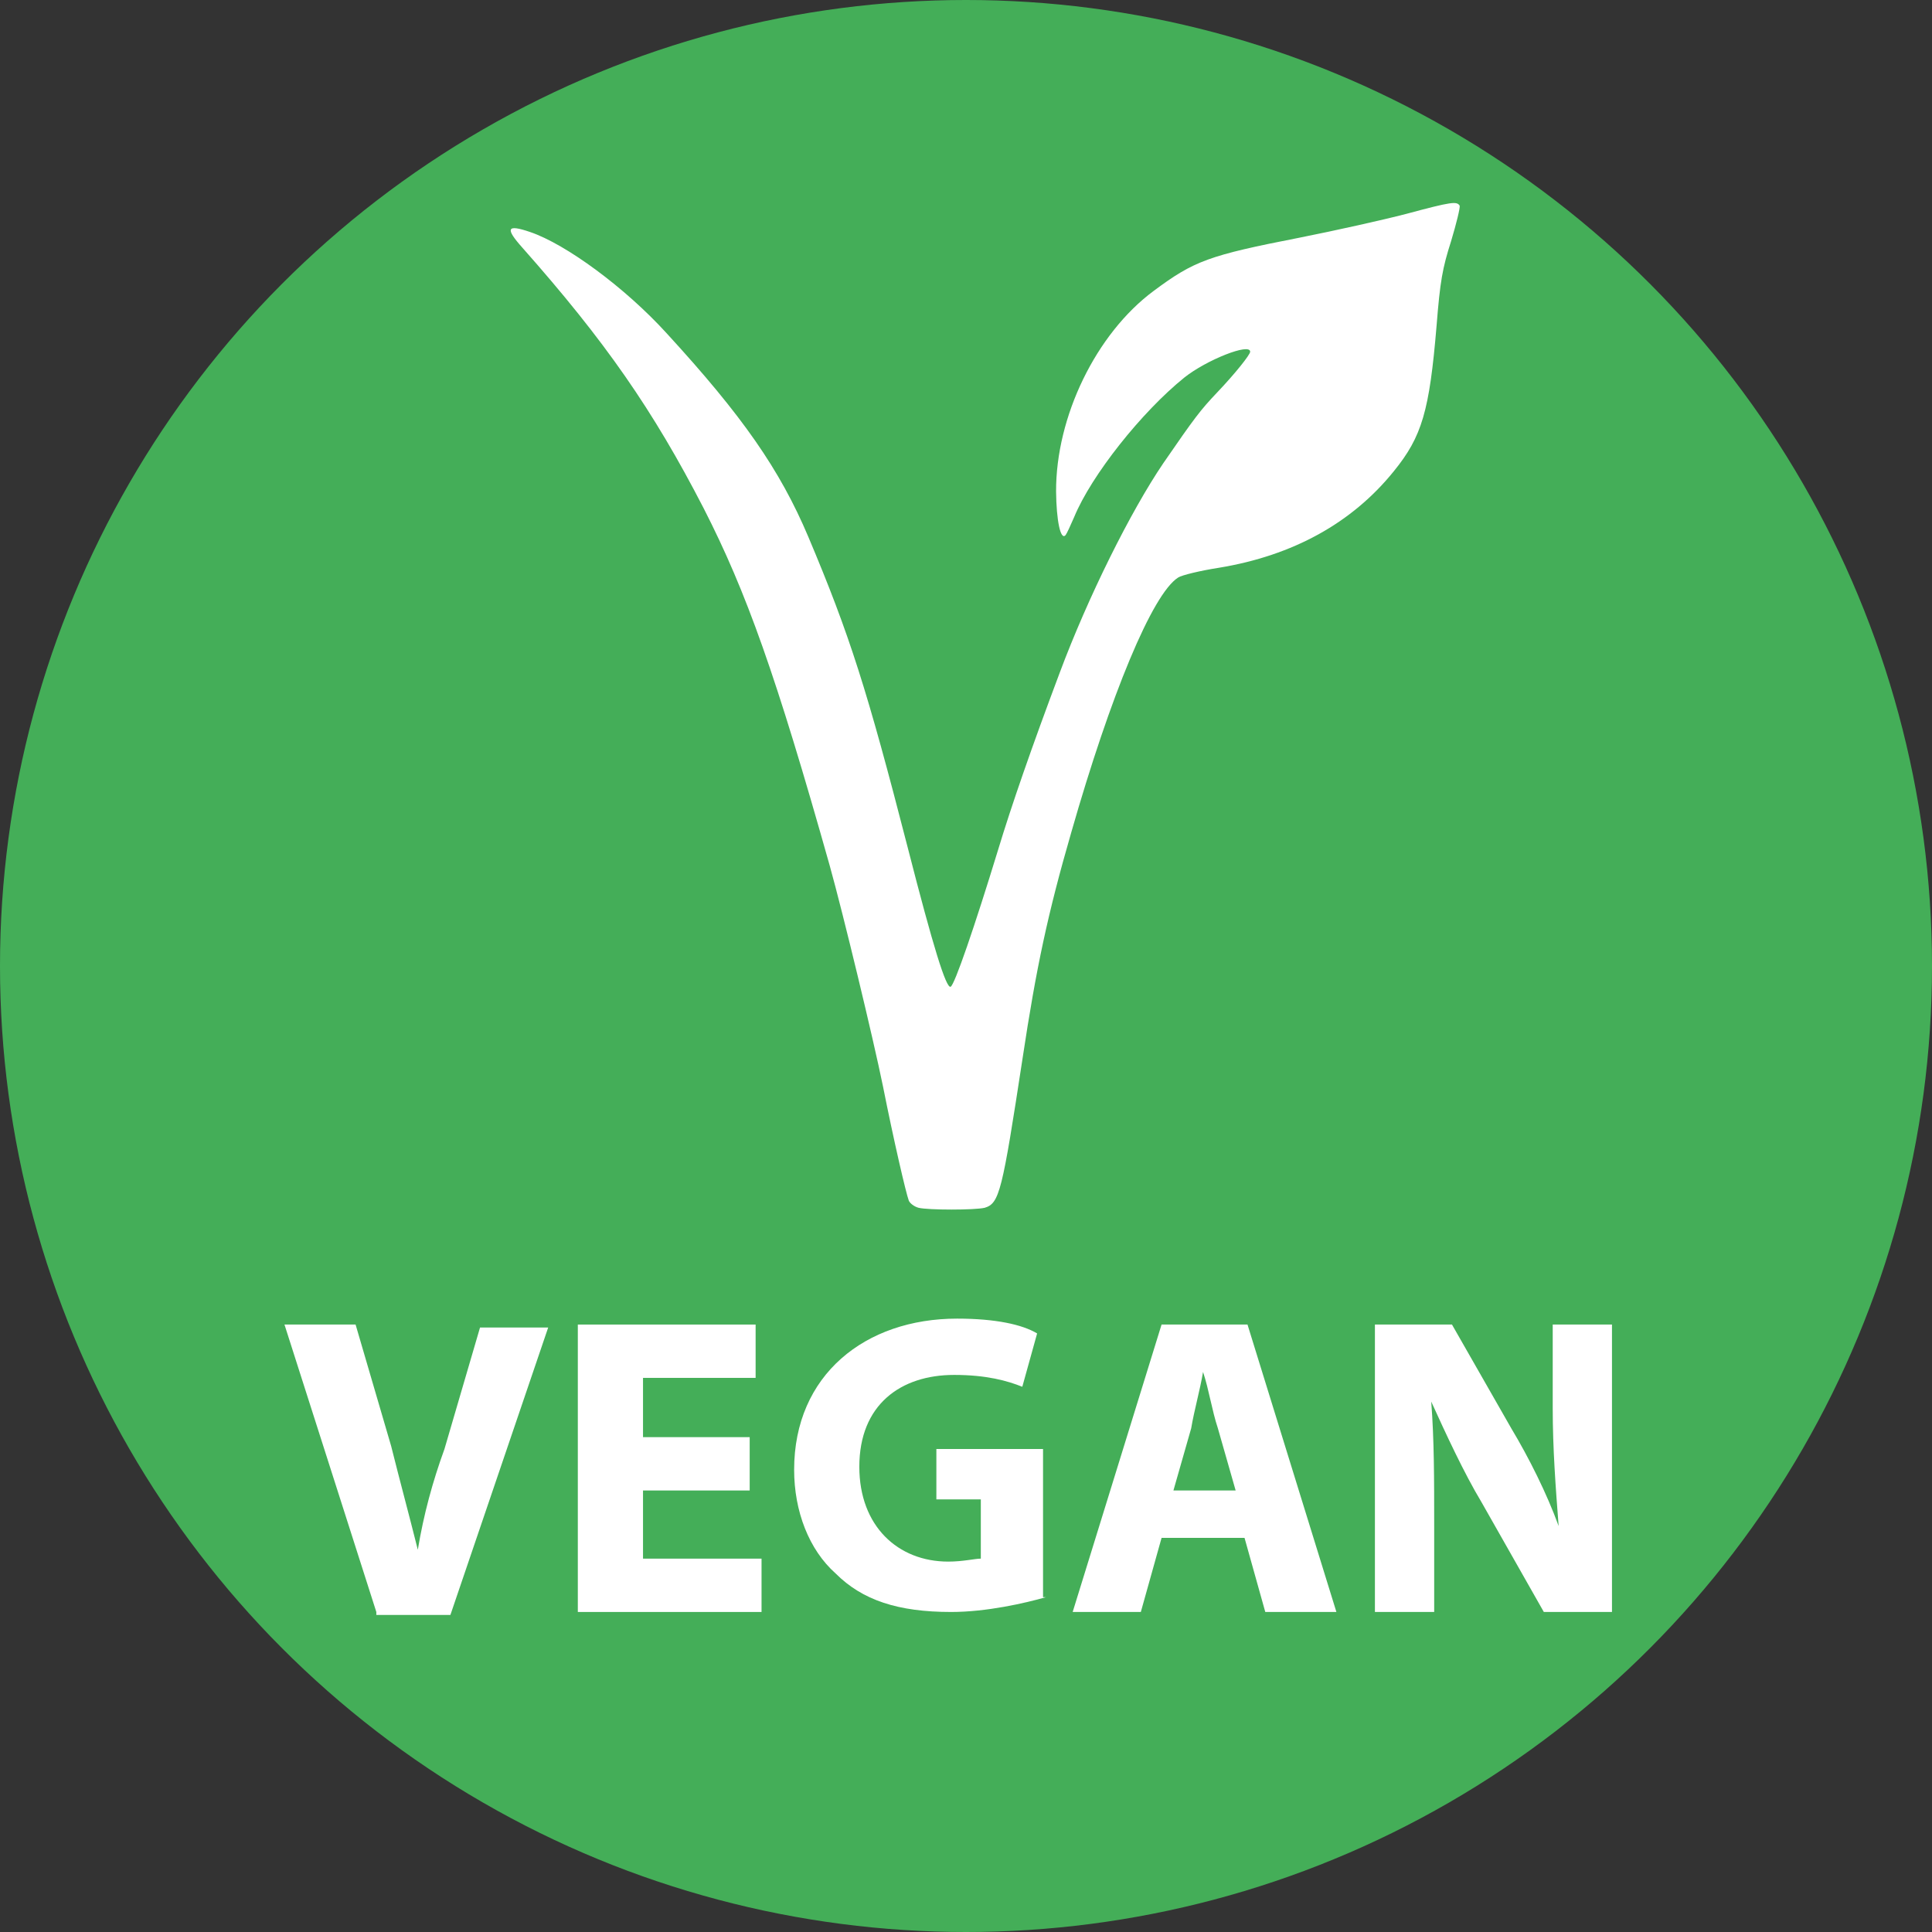
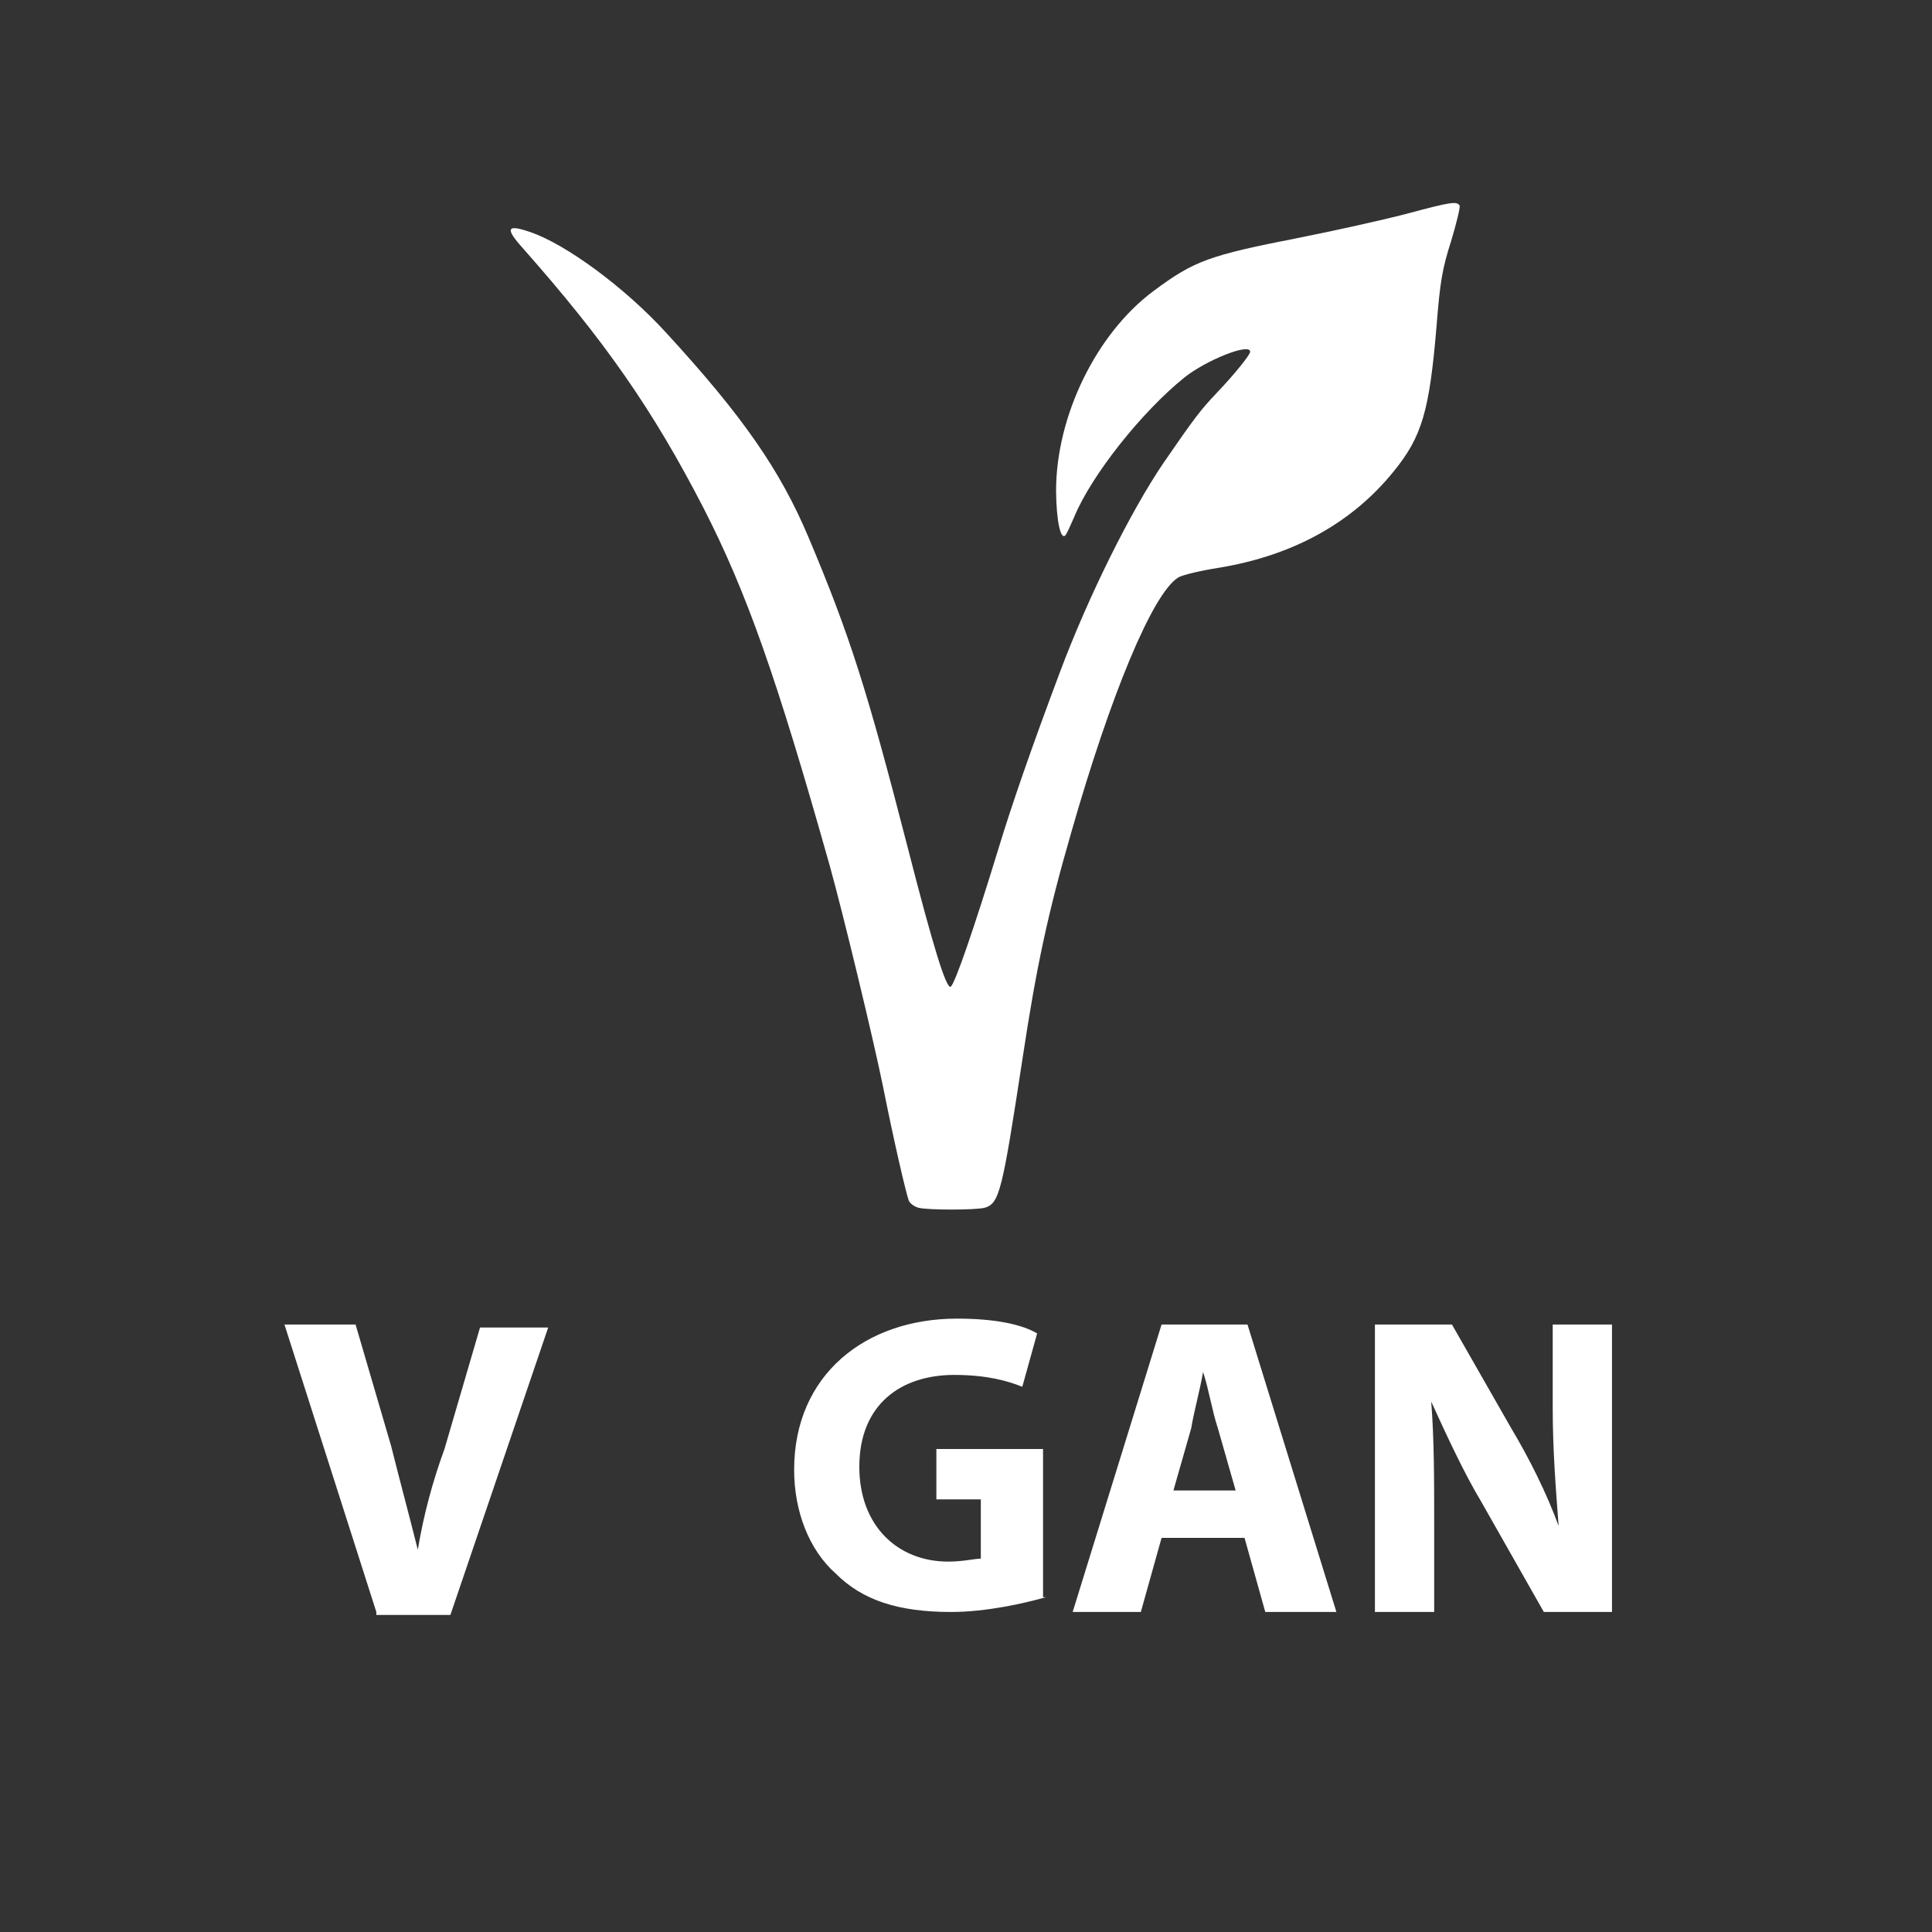
<svg xmlns="http://www.w3.org/2000/svg" version="1.1" id="Layer_1" x="0px" y="0px" viewBox="0 0 65.2 65.2" style="enable-background:new 0 0 65.2 65.2;" xml:space="preserve">
  <rect x="0" y="0" width="65.2" height="65.2" fill="#333333" stroke="none" />
  <style type="text/css">
	.st0{fill:#44AE58;}
	.st1{fill:#FFFFFF;}
</style>
-   <circle class="st0" cx="32.6" cy="32.6" r="32.6" />
  <g transform="matrix(0.1,0,0,-0.1,0,362)">
    <path class="st1" d="M474.5,3547.8c-7.7-2-23.8-5.6-35.9-8c-30.7-6-35.6-7.8-49.3-18c-19.4-14.4-33-42.4-32.9-67.7   c0.1-9.7,1.5-16.6,3.2-14.7c0.4,0.5,1.7,3.3,2.9,6.1c5.8,14.1,22.8,35.5,37.2,47.1c7.4,5.9,22.2,11.8,22.2,8.7   c0-1-5.1-7.4-11.1-13.7c-5.7-6-7.6-8.5-18.2-23.9c-11-16.2-25.4-45.1-35-70.8c-9.4-25-16.3-44.9-20.8-59.8   c-7.8-25.5-14.7-45.7-16-46.1c-1.5-0.6-5.8,13.1-14.5,47.1c-13.7,53.2-19.5,71.5-33.5,104.7c-9.6,22.7-22.2,40.8-47.8,68.7   c-14,15.4-34,30.1-46.1,34.2c-7.9,2.7-8.5,1.3-2.6-5.3c27.9-31.5,44.1-54.8,61.2-88c14.4-28.2,24.4-56.3,42.5-120.5   c4.6-16.5,14.7-58.4,18-74.6c3.6-18.1,7.7-35.8,8.7-38.5c0.4-0.9,1.8-2,3.3-2.4c3.3-0.8,18.9-0.8,22.3,0c5,1.5,5.9,5.4,12.8,50.5   c4.6,30.5,8.5,48.8,16.4,76.1c13.3,46.5,27.4,80.6,36.1,86.1c1.2,0.8,7.4,2.3,13.8,3.3c24.9,4.1,44.9,15.1,59,32.6   c9.5,11.7,12,20.3,14.4,49c1.2,15.2,2,19.5,4.9,28.6c1.8,6,3.1,11.3,2.9,12C491.6,3552.1,490.1,3552,474.5,3547.8z" />
  </g>
  <g>
    <path class="st1" d="M12.7,54.4l-3.1-9.7H12l1.2,4.1c0.3,1.2,0.6,2.3,0.9,3.5h0c0.2-1.2,0.5-2.3,0.9-3.4l1.2-4.1h2.3l-3.3,9.7H12.7   z" />
-     <path class="st1" d="M25.3,50.3h-3.6v2.3h4v1.8h-6.2v-9.7h6v1.8h-3.8v2h3.6V50.3z" />
    <path class="st1" d="M35.3,53.9c-0.7,0.2-2,0.5-3.2,0.5c-1.8,0-3-0.4-3.9-1.3c-0.9-0.8-1.4-2.1-1.4-3.5c0-3.2,2.4-5.1,5.5-5.1   c1.3,0,2.2,0.2,2.7,0.5l-0.5,1.8c-0.5-0.2-1.2-0.4-2.3-0.4c-1.8,0-3.2,1-3.2,3.1c0,2,1.3,3.2,3,3.2c0.5,0,0.9-0.1,1.1-0.1v-2h-1.5   v-1.7h3.6V53.9z" />
    <path class="st1" d="M39.2,51.9l-0.7,2.5h-2.3l3-9.7h2.9l3,9.7h-2.4L42,51.9H39.2z M41.7,50.3l-0.6-2.1c-0.2-0.6-0.3-1.3-0.5-1.9h0   c-0.1,0.6-0.3,1.3-0.4,1.9l-0.6,2.1H41.7z" />
    <path class="st1" d="M46.4,54.4v-9.7H49l2,3.5c0.6,1,1.2,2.2,1.6,3.3h0c-0.1-1.3-0.2-2.6-0.2-4v-2.8h2v9.7h-2.3l-2.1-3.7   c-0.6-1-1.2-2.3-1.7-3.4l0,0c0.1,1.3,0.1,2.6,0.1,4.2v2.9H46.4z" />
  </g>
</svg>